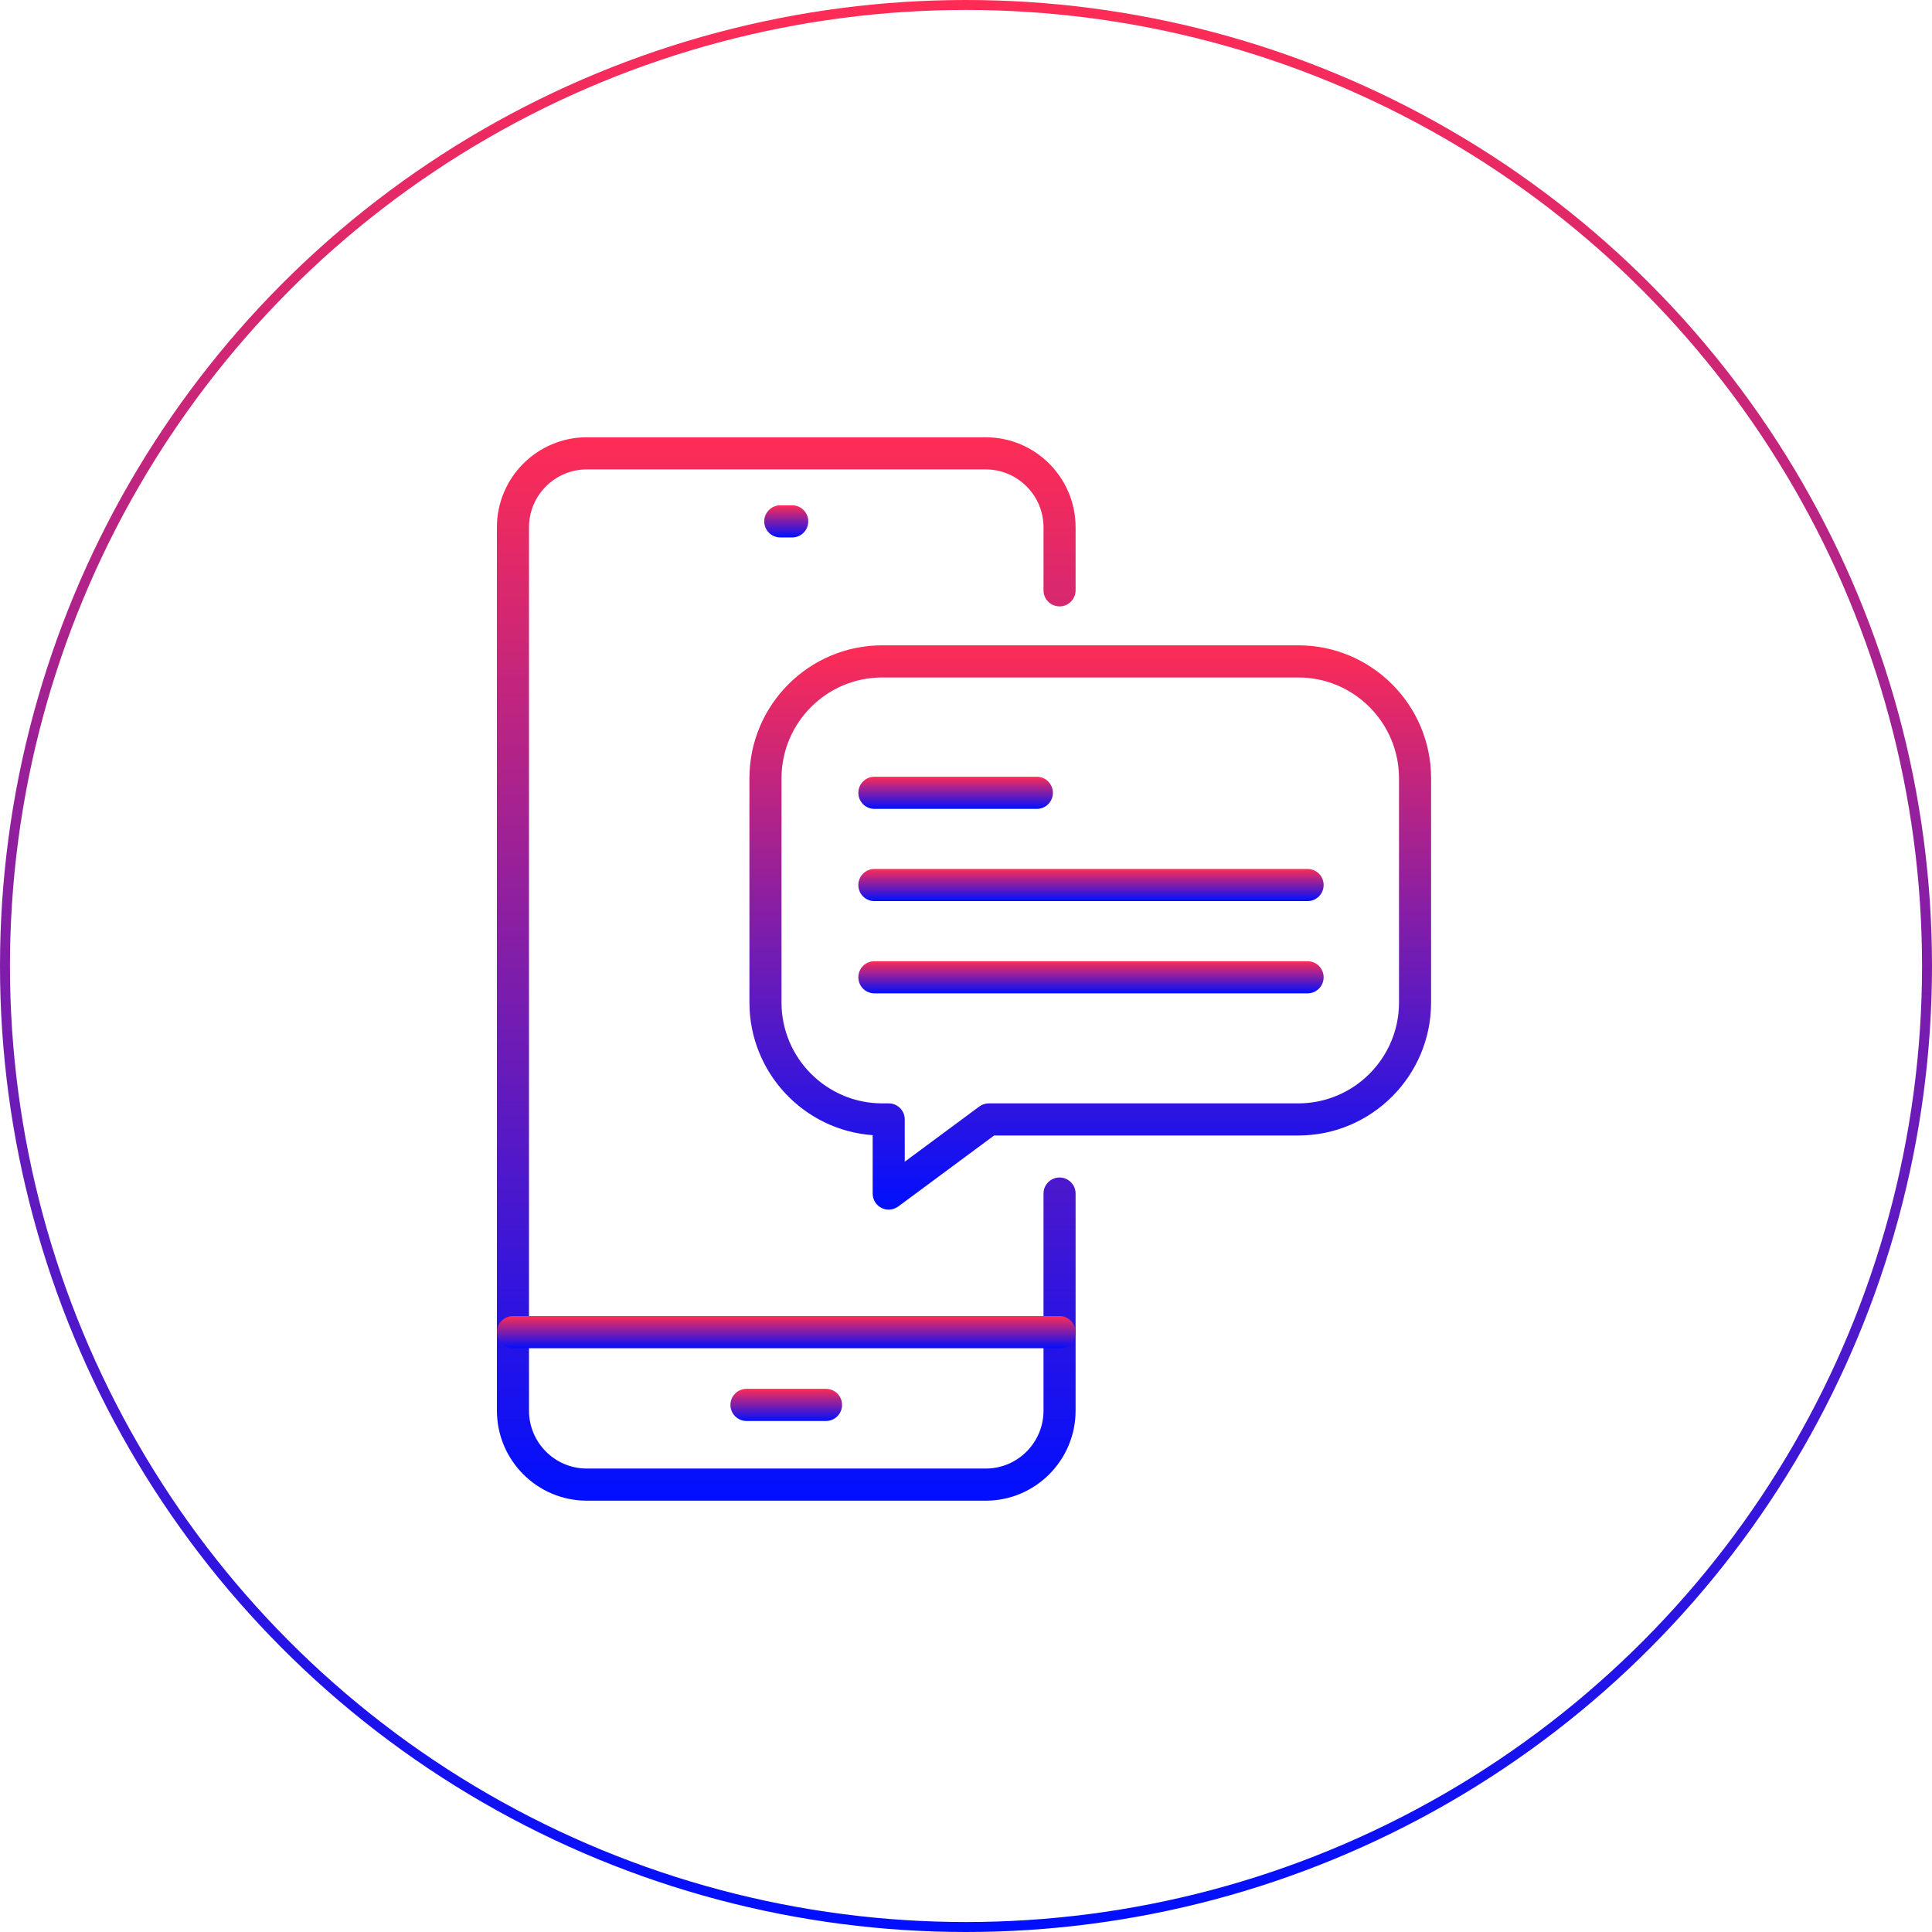
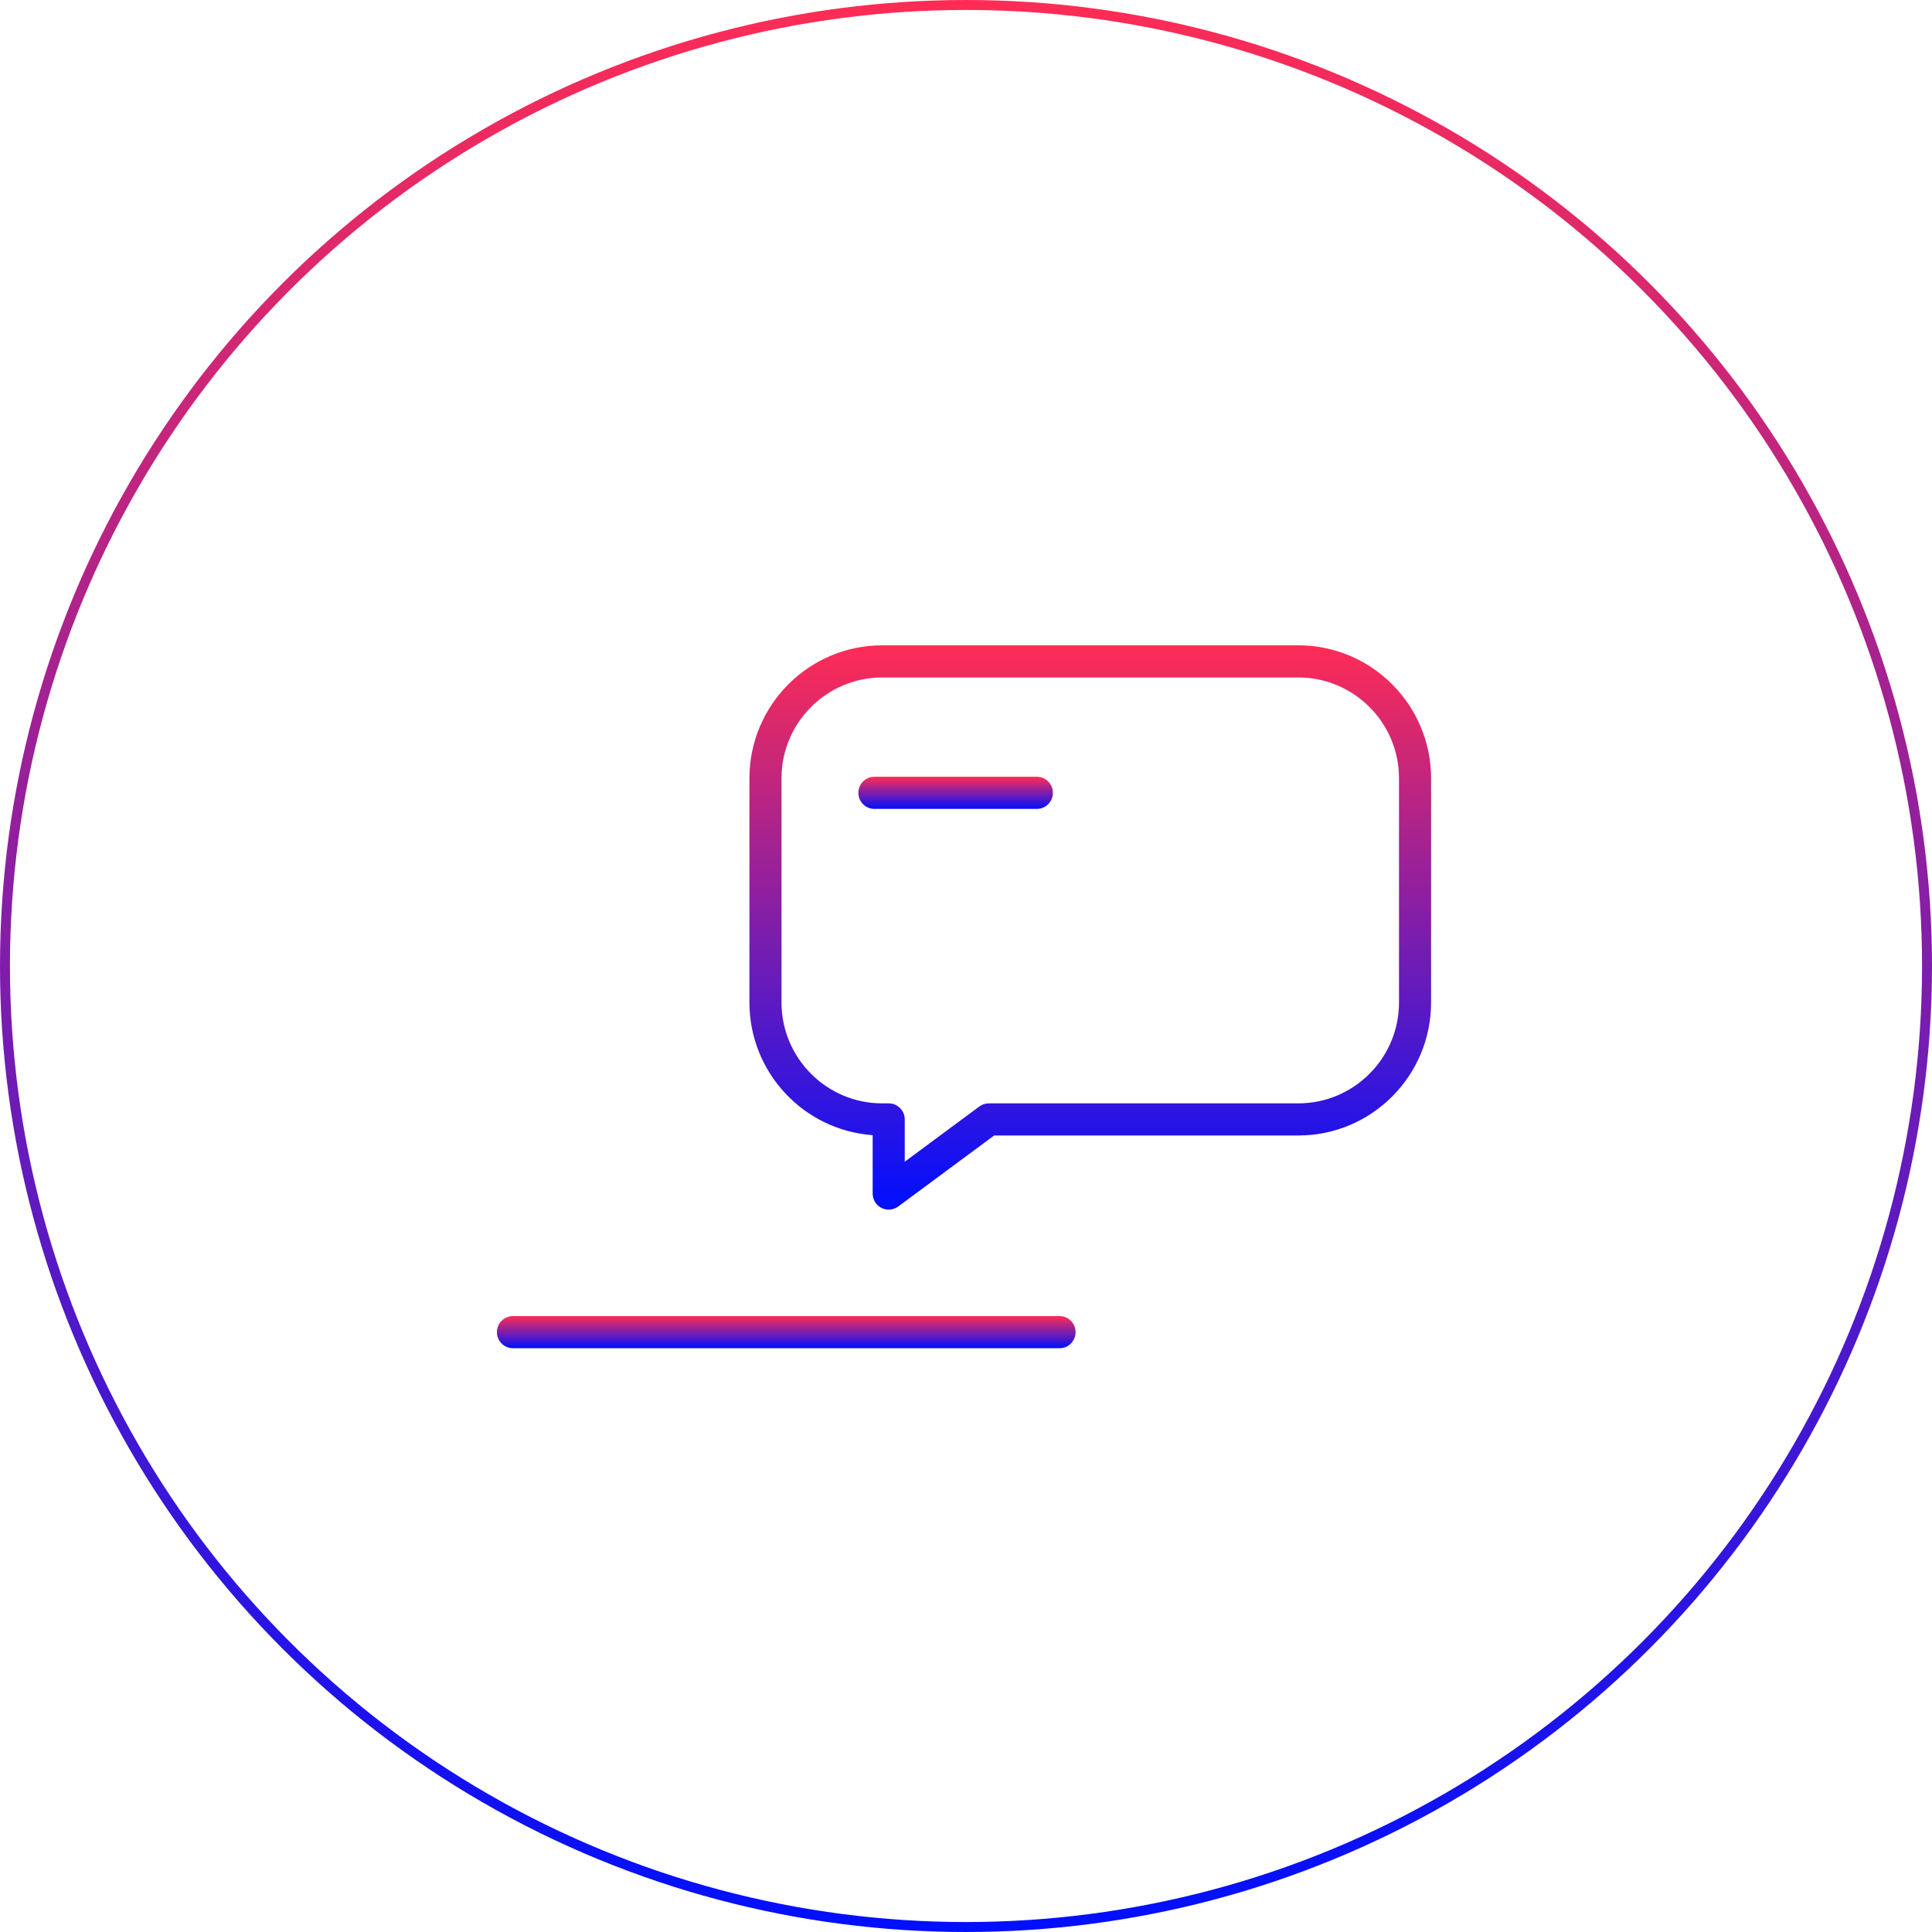
<svg xmlns="http://www.w3.org/2000/svg" width="194" height="194" viewBox="0 0 194 194" fill="none">
  <g clip-path="url(#clip0_11_37)">
-     <path d="M98.981 150.688H58.921C53.946 150.688 49.897 146.634 49.897 141.649V52.947C49.897 47.962 53.944 43.909 58.921 43.909H98.981C103.956 43.909 108.005 47.962 108.005 52.947V59.277C108.005 60.167 107.283 60.89 106.394 60.89C105.505 60.89 104.783 60.167 104.783 59.277V52.947C104.783 49.744 102.179 47.136 98.981 47.136H58.921C55.722 47.136 53.119 49.744 53.119 52.947V141.651C53.119 144.855 55.722 147.463 58.921 147.463H98.981C102.179 147.463 104.783 144.855 104.783 141.651V119.851C104.783 118.96 105.505 118.237 106.394 118.237C107.283 118.237 108.005 118.96 108.005 119.851V141.651C108.005 146.634 103.958 150.69 98.981 150.69V150.688Z" fill="url(#paint0_linear_11_37)" />
    <path d="M106.394 135.38H51.508C50.618 135.38 49.897 134.657 49.897 133.766C49.897 132.876 50.618 132.153 51.508 132.153H106.394C107.283 132.153 108.005 132.876 108.005 133.766C108.005 134.657 107.283 135.38 106.394 135.38Z" fill="url(#paint1_linear_11_37)" />
-     <path d="M82.945 142.686H74.957C74.067 142.686 73.346 141.963 73.346 141.073C73.346 140.182 74.067 139.459 74.957 139.459H82.945C83.835 139.459 84.556 140.182 84.556 141.073C84.556 141.963 83.835 142.686 82.945 142.686Z" fill="url(#paint2_linear_11_37)" />
-     <path d="M79.551 53.967H78.351C77.461 53.967 76.74 53.244 76.74 52.353C76.74 51.463 77.461 50.74 78.351 50.74H79.551C80.441 50.74 81.162 51.463 81.162 52.353C81.162 53.244 80.441 53.967 79.551 53.967Z" fill="url(#paint3_linear_11_37)" />
    <path d="M89.239 121.464C88.992 121.464 88.743 121.408 88.513 121.292C87.97 121.019 87.628 120.462 87.628 119.851V113.986C80.722 113.493 75.253 107.706 75.253 100.666V78.154C75.253 70.789 81.233 64.8 88.586 64.8H130.369C137.722 64.8 143.702 70.789 143.702 78.154V100.666C143.702 108.031 137.722 114.02 130.369 114.02H99.823L90.197 121.148C89.914 121.357 89.579 121.464 89.239 121.464ZM88.586 68.027C83.01 68.027 78.475 72.571 78.475 78.154V100.666C78.475 106.252 83.012 110.793 88.586 110.793H89.239C90.129 110.793 90.85 111.516 90.85 112.407V116.652L98.334 111.109C98.611 110.903 98.947 110.793 99.292 110.793H130.369C135.945 110.793 140.48 106.249 140.48 100.666V78.154C140.48 72.568 135.943 68.027 130.369 68.027H88.586Z" fill="url(#paint4_linear_11_37)" />
    <path d="M104.115 81.224H87.802C86.913 81.224 86.191 80.501 86.191 79.61C86.191 78.719 86.913 77.996 87.802 77.996H104.115C105.004 77.996 105.726 78.719 105.726 79.61C105.726 80.501 105.004 81.224 104.115 81.224Z" fill="url(#paint5_linear_11_37)" />
-     <path d="M131.303 90.484H87.8C86.911 90.484 86.189 89.761 86.189 88.87C86.189 87.979 86.911 87.256 87.8 87.256H131.301C132.191 87.256 132.912 87.979 132.912 88.87C132.912 89.761 132.191 90.484 131.301 90.484H131.303Z" fill="url(#paint6_linear_11_37)" />
-     <path d="M131.303 99.746H87.8C86.911 99.746 86.189 99.023 86.189 98.132C86.189 97.241 86.911 96.518 87.8 96.518H131.301C132.191 96.518 132.912 97.241 132.912 98.132C132.912 99.023 132.191 99.746 131.301 99.746H131.303Z" fill="url(#paint7_linear_11_37)" />
  </g>
  <circle cx="97" cy="97" r="96.5" stroke="url(#paint8_linear_11_37)" />
  <defs>
    <linearGradient id="paint0_linear_11_37" x1="78.951" y1="43.909" x2="78.951" y2="150.69" gradientUnits="userSpaceOnUse">
      <stop stop-color="#FE2C55" />
      <stop offset="1" stop-color="#000FFF" />
    </linearGradient>
    <linearGradient id="paint1_linear_11_37" x1="78.951" y1="132.153" x2="78.951" y2="135.38" gradientUnits="userSpaceOnUse">
      <stop stop-color="#FE2C55" />
      <stop offset="1" stop-color="#000FFF" />
    </linearGradient>
    <linearGradient id="paint2_linear_11_37" x1="78.951" y1="139.459" x2="78.951" y2="142.686" gradientUnits="userSpaceOnUse">
      <stop stop-color="#FE2C55" />
      <stop offset="1" stop-color="#000FFF" />
    </linearGradient>
    <linearGradient id="paint3_linear_11_37" x1="78.951" y1="50.74" x2="78.951" y2="53.967" gradientUnits="userSpaceOnUse">
      <stop stop-color="#FE2C55" />
      <stop offset="1" stop-color="#000FFF" />
    </linearGradient>
    <linearGradient id="paint4_linear_11_37" x1="109.478" y1="64.8" x2="109.478" y2="121.464" gradientUnits="userSpaceOnUse">
      <stop stop-color="#FE2C55" />
      <stop offset="1" stop-color="#000FFF" />
    </linearGradient>
    <linearGradient id="paint5_linear_11_37" x1="95.959" y1="77.996" x2="95.959" y2="81.224" gradientUnits="userSpaceOnUse">
      <stop stop-color="#FE2C55" />
      <stop offset="1" stop-color="#000FFF" />
    </linearGradient>
    <linearGradient id="paint6_linear_11_37" x1="109.551" y1="87.256" x2="109.551" y2="90.484" gradientUnits="userSpaceOnUse">
      <stop stop-color="#FE2C55" />
      <stop offset="1" stop-color="#000FFF" />
    </linearGradient>
    <linearGradient id="paint7_linear_11_37" x1="109.551" y1="96.518" x2="109.551" y2="99.746" gradientUnits="userSpaceOnUse">
      <stop stop-color="#FE2C55" />
      <stop offset="1" stop-color="#000FFF" />
    </linearGradient>
    <linearGradient id="paint8_linear_11_37" x1="97" y1="0" x2="97" y2="194" gradientUnits="userSpaceOnUse">
      <stop stop-color="#FE2C55" />
      <stop offset="1" stop-color="#000FFF" />
    </linearGradient>
    <clipPath id="clip0_11_37">
      <rect width="93.805" height="106.779" fill="white" transform="translate(49.897 43.909)" />
    </clipPath>
  </defs>
</svg>